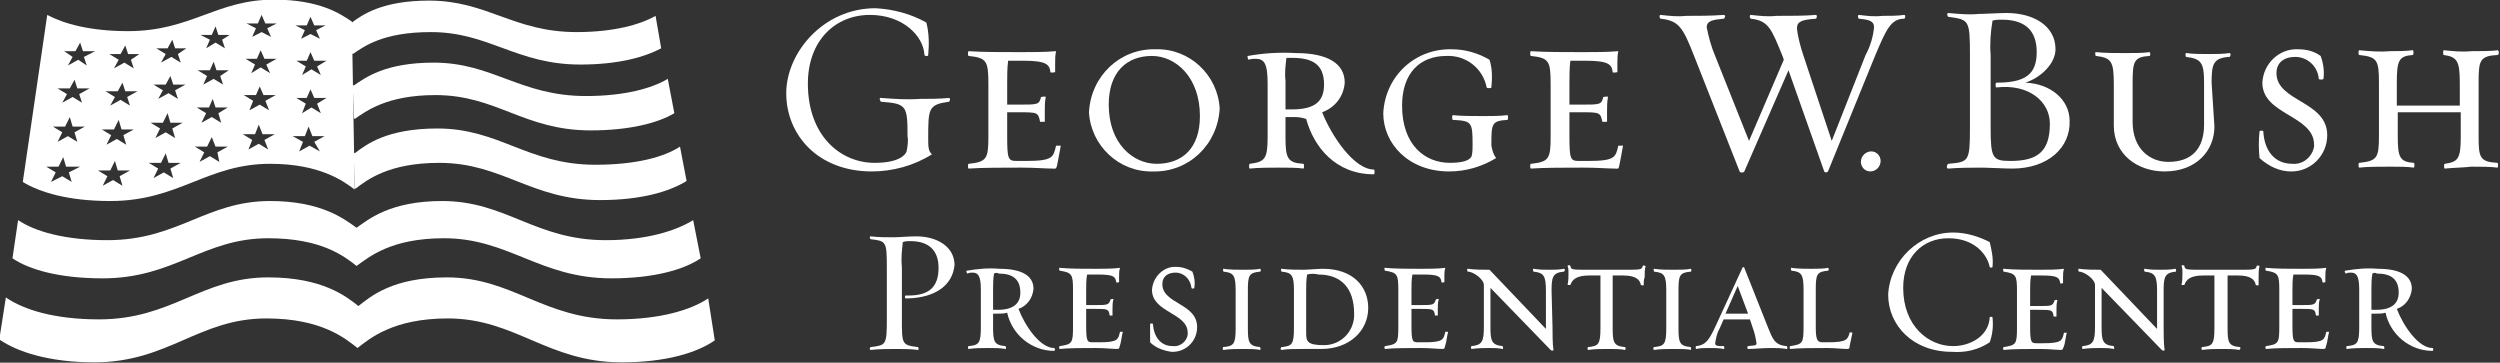
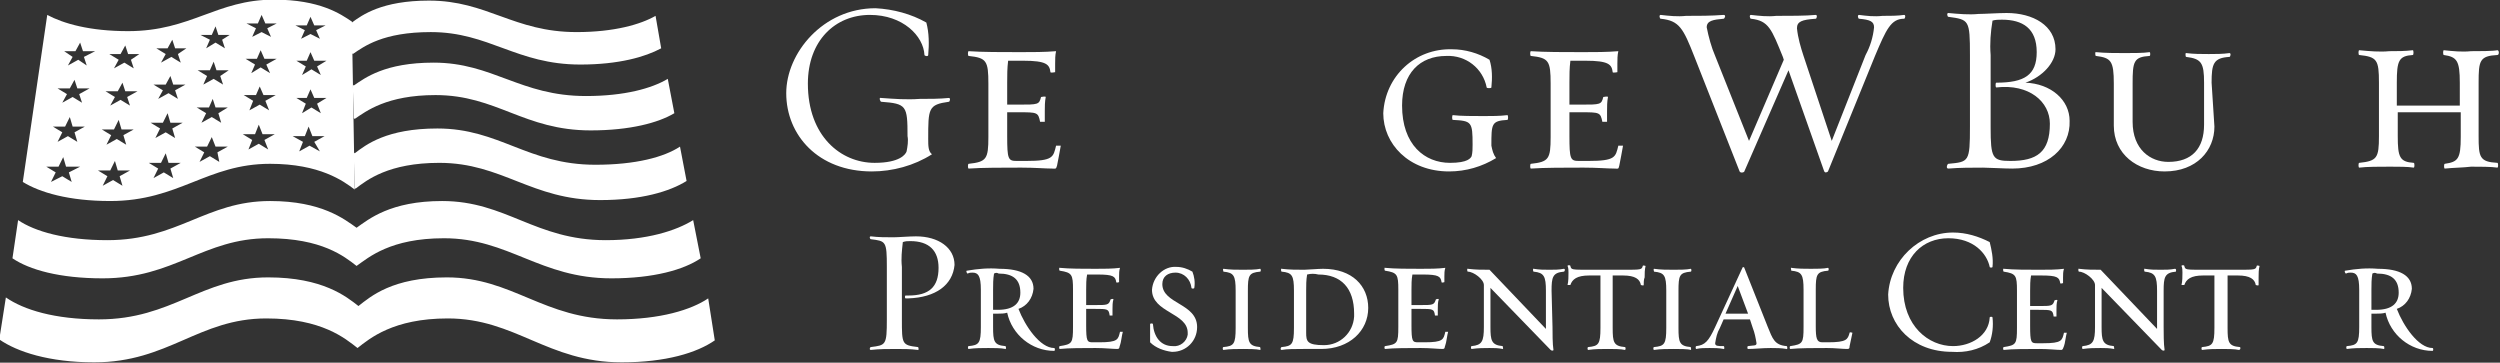
<svg xmlns="http://www.w3.org/2000/svg" width="193" height="28" viewBox="0 0 193 28" fill="none">
  <rect x="0" y="0" width="193" height="28" fill="#333333" stroke="none" />
  <g clip-path="url(#clip0_146_4777)">
-     <path d="M52.496 11.319C51.262 12.13 49.085 12.719 45.964 12.719C40.737 12.719 38.56 9.919 33.77 9.919C29.85 9.919 28.253 11.172 27.382 11.835L27.309 11.761L27.382 14.562C27.309 14.488 27.237 14.414 27.092 14.341C27.237 14.414 27.309 14.488 27.455 14.562C28.326 13.898 29.995 12.572 33.915 12.572C38.778 12.572 41.028 15.446 46.327 15.446C49.52 15.446 51.698 14.783 53.004 13.972L52.496 11.319Z" fill="white" />
+     <path d="M52.496 11.319C51.262 12.13 49.085 12.719 45.964 12.719C40.737 12.719 38.56 9.919 33.77 9.919C29.85 9.919 28.253 11.172 27.382 11.835L27.309 11.761L27.382 14.562C27.237 14.414 27.309 14.488 27.455 14.562C28.326 13.898 29.995 12.572 33.915 12.572C38.778 12.572 41.028 15.446 46.327 15.446C49.52 15.446 51.698 14.783 53.004 13.972L52.496 11.319Z" fill="white" />
    <path d="M51.552 6.088C50.318 6.825 48.213 7.414 45.237 7.414C40.156 7.414 38.051 4.835 33.478 4.835C29.704 4.835 28.18 6.014 27.309 6.604L27.236 6.53L27.309 9.109L27.381 9.183C28.253 8.593 29.849 7.34 33.624 7.34C38.342 7.34 40.447 10.067 45.6 10.067C48.648 10.067 50.826 9.477 52.06 8.74L51.552 6.088Z" fill="white" />
    <path d="M50.609 1.225C49.448 1.888 47.415 2.477 44.512 2.477C39.649 2.477 37.616 0.046 33.116 0.046C29.487 0.046 27.963 1.151 27.164 1.74L27.092 1.667L27.164 4.098L27.237 4.172C28.108 3.583 29.56 2.477 33.261 2.477C37.762 2.477 39.867 4.983 44.802 4.983C47.778 4.983 49.81 4.393 51.044 3.73L50.609 1.225Z" fill="white" />
    <path d="M7.93 21.488C13.446 21.488 15.696 18.393 20.705 18.393C24.842 18.393 26.584 19.793 27.527 20.53C28.471 19.867 30.141 18.393 34.278 18.393C39.286 18.393 41.681 21.488 47.198 21.488C50.464 21.488 52.787 20.825 54.093 19.941L53.513 16.993C52.206 17.804 49.956 18.541 46.762 18.541C41.318 18.541 39.068 15.519 34.133 15.519C30.141 15.519 28.471 16.919 27.527 17.583C26.584 16.919 24.842 15.519 20.85 15.519C15.914 15.519 13.737 18.541 8.293 18.541C5.027 18.541 2.704 17.877 1.397 16.993L0.962 19.941C2.268 20.825 4.591 21.488 7.93 21.488Z" fill="white" />
    <path d="M54.673 23.035C53.367 23.919 50.972 24.656 47.633 24.656C41.971 24.656 39.576 21.414 34.495 21.414C30.285 21.414 28.616 22.888 27.672 23.625C26.729 22.888 24.914 21.414 20.704 21.414C15.551 21.414 13.301 24.656 7.639 24.656C4.228 24.656 1.832 23.919 0.453 22.962L-0.055 26.204C1.324 27.162 3.792 27.972 7.276 27.972C13.01 27.972 15.333 24.583 20.559 24.583C24.841 24.583 26.656 26.13 27.6 26.867C28.543 26.13 30.358 24.583 34.568 24.583C39.794 24.583 42.262 27.972 47.996 27.972C51.407 27.972 53.802 27.235 55.181 26.277L54.673 23.035Z" fill="white" />
    <path d="M27.164 1.667C26.293 1.077 24.696 -0.028 21.14 -0.028C16.712 -0.028 14.752 2.404 9.889 2.404C6.913 2.404 4.881 1.814 3.647 1.151L1.76 14.046C3.066 14.856 5.316 15.519 8.51 15.519C13.809 15.519 15.986 12.646 20.849 12.646C24.696 12.646 26.511 13.972 27.382 14.635L27.164 1.667ZM23.68 1.962L23.97 1.298L24.261 1.962H25.132L24.406 2.33L24.696 2.993L23.97 2.625L23.244 2.993L23.535 2.33L22.809 1.962H23.68ZM23.68 4.688L23.97 4.025L24.261 4.688H25.204L24.479 5.13L24.769 5.793L24.043 5.351L23.317 5.793L23.608 5.13L22.882 4.688H23.68ZM23.68 7.562L23.97 6.898L24.261 7.562H25.204L24.479 8.004L24.769 8.74L24.043 8.298L23.317 8.74L23.608 8.004L22.882 7.562H23.68ZM5.534 14.046L4.808 13.604L3.937 14.046L4.3 13.309L3.574 12.867H4.518L4.881 12.13L5.099 12.867H6.187L5.316 13.309L5.534 14.046ZM5.752 10.214L5.97 10.951L5.244 10.509L4.445 10.951L4.808 10.214L4.082 9.772H5.026L5.389 9.035L5.607 9.772H6.55L5.752 10.214ZM6.115 7.267L6.333 7.93L5.607 7.488L4.808 7.93L5.171 7.267L4.445 6.825H5.389L5.752 6.162L5.97 6.825H6.913L6.115 7.267ZM6.478 4.393L6.695 5.056L6.042 4.614L5.244 5.056L5.607 4.393L4.953 3.951H5.824L6.187 3.288L6.405 3.951H7.349L6.478 4.393ZM9.454 14.341L8.728 13.898L7.929 14.341L8.292 13.604L7.566 13.162H8.51L8.873 12.425L9.091 13.162H10.034L9.236 13.604L9.454 14.341ZM9.526 10.435L9.744 11.172L9.018 10.73L8.22 11.172L8.583 10.435L7.857 9.993H8.8L9.163 9.256L9.381 9.993H10.325L9.526 10.435ZM9.817 7.488L10.034 8.151L9.308 7.709L8.51 8.151L8.873 7.488L8.147 7.046H9.091L9.454 6.383L9.671 7.046H10.615L9.817 7.488ZM10.107 4.614L10.325 5.277L9.599 4.835L8.8 5.277L9.163 4.614L8.437 4.172H9.308L9.671 3.509L9.889 4.172H10.76L10.107 4.614ZM13.373 13.751L12.647 13.309L11.849 13.751L12.212 13.014L11.486 12.572H12.43L12.793 11.835L13.01 12.572H13.954L13.155 13.014L13.373 13.751ZM13.301 9.919L13.518 10.656L12.793 10.214L11.994 10.656L12.357 9.919L11.631 9.477H12.575L12.938 8.74L13.155 9.477H14.099L13.301 9.919ZM13.518 6.972L13.736 7.635L13.01 7.193L12.212 7.635L12.575 6.972L11.849 6.53H12.793L13.155 5.867L13.373 6.53H14.317L13.518 6.972ZM13.736 4.172L13.954 4.835L13.228 4.393L12.43 4.835L12.793 4.172L12.067 3.73H12.938L13.301 3.067L13.518 3.73H14.389L13.736 4.172ZM16.93 12.498L16.204 12.056L15.405 12.498L15.768 11.761L15.043 11.319H15.986L16.349 10.583L16.639 11.319H17.583L16.785 11.761L16.93 12.498ZM16.857 8.74L17.075 9.477L16.349 9.035L15.551 9.477L15.914 8.74L15.188 8.298H16.131L16.422 7.635L16.639 8.298H17.583L16.857 8.74ZM17.002 5.867L17.22 6.53L16.494 6.088L15.696 6.53L15.986 5.867L15.26 5.425H16.204L16.494 4.762L16.712 5.425H17.656L17.002 5.867ZM17.148 3.067L17.365 3.73L16.639 3.288L15.914 3.73L16.204 3.067L15.478 2.698H16.349L16.639 2.035L16.857 2.698H17.728L17.148 3.067ZM20.414 10.804L20.704 11.54L19.978 11.098L19.18 11.54L19.47 10.804L18.744 10.361H19.688L19.978 9.625L20.269 10.361H21.212L20.414 10.804ZM20.486 7.783L20.777 8.519L20.051 8.077L19.252 8.519L19.543 7.783L18.817 7.34H19.761L20.051 6.677L20.341 7.34H21.285L20.486 7.783ZM20.559 4.983L20.849 5.646L20.123 5.204L19.398 5.646L19.688 4.983L18.962 4.54H19.833L20.123 3.877L20.414 4.54H21.357L20.559 4.983ZM20.631 2.183L20.922 2.846L20.196 2.477L19.47 2.846L19.761 2.183L19.035 1.814H19.906L20.196 1.151L20.486 1.814H21.357L20.631 2.183ZM24.696 11.688L23.898 11.246L23.099 11.688L23.39 10.951L22.591 10.509H23.535L23.825 9.772L24.116 10.509H25.059L24.261 10.951L24.696 11.688Z" fill="white" />
    <path d="M71.658 10.73C71.658 11.246 71.658 11.688 71.949 11.909C70.57 12.793 68.9 13.235 67.303 13.235C63.166 13.235 60.698 10.435 60.698 7.193C60.698 4.098 63.529 0.635 67.594 0.635C68.973 0.709 70.352 1.077 71.513 1.741C71.731 2.551 71.731 3.435 71.658 4.246C71.658 4.393 71.368 4.319 71.368 4.246C71.296 2.772 69.699 1.151 67.158 1.151C64.473 1.151 62.368 3.141 62.368 6.456C62.368 10.509 64.908 12.572 67.521 12.572C69.481 12.572 69.916 11.909 69.989 11.688C70.061 11.319 70.134 10.877 70.061 10.509C70.061 8.151 69.989 8.004 68.029 7.856C67.957 7.856 67.811 7.488 68.029 7.562C69.045 7.635 69.989 7.709 71.005 7.635C71.731 7.635 72.529 7.635 73.255 7.562C73.4 7.562 73.328 7.856 73.255 7.856C71.658 8.077 71.658 8.372 71.658 10.73Z" fill="white" />
    <path d="M81.239 13.014C80.731 13.014 79.86 12.94 78.844 12.94C77.465 12.94 75.795 12.94 74.779 13.014C74.707 13.014 74.707 12.646 74.779 12.646C76.158 12.498 76.303 12.277 76.303 10.582V6.456C76.303 4.688 76.158 4.467 74.779 4.319C74.707 4.319 74.707 3.951 74.779 3.951C75.795 4.025 77.392 4.025 78.771 4.025C79.715 4.025 80.658 4.025 81.529 3.951C81.457 4.246 81.457 4.614 81.457 4.909C81.457 5.056 81.457 5.425 81.457 5.572C81.457 5.572 81.094 5.646 81.094 5.572C81.021 4.982 80.803 4.688 78.989 4.688H77.828C77.755 5.277 77.755 5.793 77.755 6.383V8.077H78.626C80.15 8.077 80.223 8.077 80.368 7.488C80.368 7.488 80.731 7.414 80.731 7.488C80.658 7.856 80.658 8.225 80.658 8.593V9.404C80.513 9.404 80.441 9.404 80.295 9.404C80.15 8.667 80.078 8.667 78.626 8.667H77.755V10.509C77.755 12.277 77.828 12.425 78.481 12.425H79.207C81.312 12.425 81.312 12.13 81.529 11.246H81.892C81.82 11.614 81.674 12.498 81.602 12.793C81.529 13.088 81.457 13.014 81.239 13.014Z" fill="white" />
-     <path d="M84.069 8.667C84.215 5.867 86.465 3.73 89.223 3.804C91.836 3.73 94.013 5.793 94.159 8.372C94.013 11.172 91.763 13.309 89.005 13.235C86.392 13.309 84.215 11.246 84.069 8.667ZM85.594 8.077C85.594 11.098 87.481 12.646 89.295 12.646C91.255 12.646 92.634 11.467 92.634 8.962C92.634 5.941 90.747 4.319 88.932 4.319C86.973 4.319 85.594 5.572 85.594 8.077Z" fill="white" />
-     <path d="M99.748 9.035C99.603 9.035 99.385 9.035 99.24 9.035V10.582C99.24 12.204 99.385 12.572 100.619 12.646C100.692 12.646 100.692 13.014 100.619 13.014C100.184 12.94 99.313 12.94 98.732 12.94C98.006 12.94 97.208 12.94 96.482 13.014C96.409 13.014 96.409 12.646 96.482 12.646C97.643 12.498 97.861 12.277 97.861 10.582V6.456C97.861 4.835 97.571 4.54 96.917 4.54C96.772 4.54 96.555 4.54 96.409 4.614C96.337 4.614 96.264 4.319 96.337 4.319C97.571 4.098 98.805 4.025 100.038 4.098C102.506 4.098 103.813 4.909 103.813 6.383C103.74 7.414 103.087 8.298 102.071 8.667C102.797 10.509 104.539 13.088 106.063 13.088C106.136 13.088 106.136 13.456 106.063 13.456C103.087 13.456 101.418 11.319 100.837 9.183C100.401 9.035 100.111 9.035 99.748 9.035ZM99.313 4.467C99.24 5.056 99.168 5.646 99.24 6.235V8.446C99.385 8.446 99.603 8.446 99.748 8.446C101.563 8.446 102.216 7.783 102.216 6.53C102.216 4.983 101.345 4.467 99.748 4.467C99.603 4.467 99.458 4.467 99.313 4.467Z" fill="white" />
    <path d="M115.498 12.204C114.409 12.867 113.175 13.235 111.869 13.235C108.748 13.235 106.788 11.098 106.788 8.74C106.933 5.867 109.256 3.73 112.087 3.804C113.103 3.804 114.119 4.098 114.99 4.614C115.208 5.277 115.208 6.014 115.135 6.751C115.135 6.825 114.772 6.825 114.772 6.751C114.482 5.277 113.175 4.246 111.651 4.319C109.619 4.319 108.24 5.646 108.24 8.151C108.24 11.172 109.982 12.572 111.942 12.572C113.321 12.572 113.538 12.204 113.611 12.056C113.684 11.761 113.684 11.467 113.684 11.172C113.684 9.404 113.611 9.33 112.159 9.256C112.087 9.256 112.087 8.888 112.159 8.888C112.74 8.961 113.756 8.961 114.555 8.961C115.135 8.961 115.788 8.961 116.369 8.888C116.442 8.888 116.442 9.256 116.369 9.256C115.135 9.33 115.135 9.551 115.135 11.246C115.208 11.614 115.28 11.909 115.498 12.204Z" fill="white" />
    <path d="M124.644 13.014C124.136 13.014 123.265 12.94 122.249 12.94C120.87 12.94 119.2 12.94 118.184 13.014C118.112 13.014 118.112 12.646 118.184 12.646C119.563 12.498 119.709 12.277 119.709 10.582V6.456C119.709 4.688 119.563 4.467 118.184 4.319C118.112 4.319 118.112 3.951 118.184 3.951C119.2 4.025 120.797 4.025 122.176 4.025C123.12 4.025 124.064 4.025 124.935 3.951C124.862 4.246 124.862 4.614 124.862 4.909C124.862 5.056 124.862 5.425 124.862 5.572C124.862 5.572 124.499 5.646 124.499 5.572C124.427 4.982 124.209 4.688 122.394 4.688H121.233C121.16 5.277 121.16 5.793 121.16 6.383V8.077H122.031C123.556 8.077 123.628 8.077 123.773 7.488C123.773 7.488 124.136 7.414 124.136 7.488C124.064 7.856 124.064 8.225 124.064 8.593V9.404C123.918 9.404 123.846 9.404 123.701 9.404C123.556 8.667 123.483 8.667 122.031 8.667H121.16V10.509C121.16 12.277 121.233 12.425 121.886 12.425H122.612C124.717 12.425 124.717 12.13 124.935 11.246H125.298C125.225 11.614 125.08 12.498 125.007 12.793C124.935 13.088 124.935 13.014 124.644 13.014Z" fill="white" />
    <path d="M144.75 4.319L141.121 13.235C141.048 13.309 140.976 13.309 140.903 13.309L140.831 13.235L138.072 5.425L134.661 13.235C134.661 13.309 134.371 13.383 134.298 13.235L130.814 4.393C129.943 2.183 129.653 1.593 128.201 1.446C128.128 1.446 128.056 1.151 128.201 1.151C128.854 1.225 129.508 1.298 130.161 1.225C131.104 1.225 132.121 1.225 133.064 1.151C133.282 1.151 133.137 1.446 133.064 1.446C132.266 1.519 131.758 1.593 131.758 2.109C131.903 2.846 132.121 3.656 132.411 4.319L135.024 10.877L137.709 4.614L137.637 4.393C136.766 2.256 136.548 1.593 135.169 1.446C135.096 1.446 135.024 1.151 135.169 1.151C135.822 1.225 136.476 1.298 137.129 1.225C138.072 1.225 139.451 1.225 140.177 1.151C140.322 1.151 140.25 1.446 140.177 1.446C139.089 1.519 138.726 1.667 138.726 2.183C138.798 2.919 139.016 3.656 139.234 4.319L141.411 10.877L144.024 4.246C144.387 3.583 144.605 2.846 144.677 2.109C144.677 1.667 144.387 1.519 143.516 1.446C143.444 1.446 143.371 1.151 143.516 1.151C144.097 1.225 144.677 1.298 145.331 1.225C145.911 1.225 146.492 1.225 147 1.151C147.145 1.151 147.073 1.446 147 1.446C145.984 1.446 145.621 2.256 144.75 4.319Z" fill="white" />
-     <path d="M144.387 13.235C143.951 13.235 143.661 12.867 143.661 12.498C143.661 12.056 144.024 11.688 144.46 11.688C144.895 11.688 145.185 12.056 145.185 12.425C145.185 12.867 144.822 13.235 144.387 13.235Z" fill="white" />
    <path d="M155.347 13.014C154.693 13.014 153.532 12.941 153.096 12.941C152.225 12.941 151.282 12.941 150.411 13.014C150.193 13.014 150.338 12.646 150.411 12.646C152.008 12.498 152.08 12.498 152.08 9.772V4.246C152.08 1.519 152.008 1.519 150.411 1.298C150.338 1.298 150.266 1.004 150.411 1.004C151.209 1.077 152.008 1.151 152.734 1.077C153.169 1.077 154.33 1.004 154.911 1.004C156.943 1.004 158.685 1.962 158.685 3.804C158.685 4.835 157.669 5.941 156.363 6.383C158.323 6.456 159.774 7.709 159.774 9.33C159.847 11.393 158.105 13.014 155.347 13.014ZM154.113 6.751C154.04 6.751 154.04 6.383 154.113 6.383C156.29 6.383 157.234 5.793 157.234 4.025C157.234 2.183 156.145 1.519 154.548 1.519C154.33 1.519 154.04 1.519 153.822 1.593C153.677 2.477 153.605 3.362 153.677 4.246V9.846C153.677 12.204 153.822 12.425 155.201 12.425C157.234 12.425 158.25 11.762 158.25 9.551C158.25 7.856 156.653 6.456 154.113 6.751Z" fill="white" />
    <path d="M170.953 9.772C170.953 11.614 169.574 13.235 167.106 13.235C165.001 13.235 163.186 11.909 163.186 9.698V6.456C163.186 4.688 162.969 4.467 161.807 4.319C161.735 4.319 161.735 3.951 161.807 4.025C162.533 4.098 163.332 4.098 164.057 4.098C164.638 4.098 165.509 4.098 165.945 4.025C166.017 4.025 166.017 4.319 165.945 4.319C164.711 4.393 164.638 4.761 164.638 6.456V9.404C164.638 11.54 166.017 12.498 167.396 12.498C169.211 12.498 170.154 11.467 170.154 9.625V6.383C170.154 4.835 169.937 4.54 168.775 4.393C168.703 4.393 168.703 4.025 168.775 4.098C169.356 4.172 169.937 4.172 170.517 4.172C171.025 4.172 171.606 4.172 172.114 4.098C172.259 4.098 172.187 4.393 172.114 4.393C170.88 4.467 170.735 4.909 170.735 6.383L170.953 9.772Z" fill="white" />
-     <path d="M174.436 12.204C174.364 11.54 174.364 10.804 174.436 10.14C174.436 10.067 174.727 10.067 174.727 10.14C174.799 11.54 175.525 12.646 176.977 12.646C177.775 12.719 178.501 12.13 178.646 11.319C178.646 11.246 178.646 11.246 178.646 11.172C178.646 8.888 174.654 8.888 174.654 6.383C174.727 4.909 175.961 3.73 177.412 3.804C178.065 3.804 178.646 3.951 179.154 4.319C179.372 4.909 179.445 5.498 179.372 6.088C179.372 6.161 179.009 6.161 179.009 6.088C178.936 5.13 178.138 4.393 177.194 4.393C176.323 4.393 175.743 4.835 175.743 5.646C175.743 7.856 179.662 7.783 179.662 10.435C179.662 11.982 178.428 13.235 176.904 13.235H176.832C176.033 13.235 175.162 12.867 174.436 12.204Z" fill="white" />
    <path d="M188.736 13.014C188.663 13.014 188.663 12.646 188.736 12.646C189.752 12.498 189.97 12.277 189.97 10.583V8.667H185.107V10.509C185.107 12.13 185.252 12.498 186.34 12.572C186.413 12.572 186.413 12.941 186.34 12.941C185.905 12.867 185.107 12.867 184.526 12.867C183.727 12.867 182.711 12.867 182.131 12.941C182.058 12.941 182.058 12.572 182.131 12.572C183.51 12.425 183.655 12.204 183.655 10.509V6.383C183.655 4.614 183.51 4.393 182.131 4.246C182.058 4.246 182.058 3.877 182.131 3.877C182.929 3.951 183.727 4.025 184.453 3.951C185.034 3.951 185.687 3.951 186.268 3.877C186.34 3.877 186.34 4.246 186.268 4.246C185.179 4.319 185.034 4.688 185.034 6.383V8.151H189.897V6.383C189.897 4.688 189.679 4.393 188.663 4.246C188.591 4.246 188.591 3.877 188.663 3.877C189.389 3.951 190.042 4.025 190.768 3.951C191.349 3.951 192.438 3.951 192.8 3.877C192.946 3.877 192.946 4.246 192.8 4.246C191.421 4.319 191.349 4.688 191.349 6.383V10.509C191.349 12.13 191.421 12.498 192.8 12.572C192.873 12.572 192.873 12.941 192.8 12.941C192.365 12.867 191.349 12.867 190.768 12.867C190.187 12.941 189.462 12.941 188.736 13.014Z" fill="white" />
    <path d="M70.134 23.035H69.916C69.843 23.035 69.843 22.814 69.916 22.814C69.989 22.814 70.061 22.814 70.134 22.814C71.731 22.814 72.456 22.151 72.456 20.677C72.456 19.351 71.731 18.614 70.279 18.614C70.061 18.614 69.916 18.614 69.698 18.688C69.626 19.351 69.553 19.941 69.626 20.604V24.656C69.626 26.572 69.626 26.646 70.859 26.793C70.932 26.793 70.932 27.088 70.859 27.014C70.279 26.941 69.771 26.941 69.19 26.941C68.537 26.941 67.883 26.941 67.23 27.014C67.085 27.014 67.158 26.793 67.23 26.793C68.392 26.646 68.464 26.646 68.464 24.656V20.604C68.464 18.614 68.392 18.614 67.23 18.467C67.158 18.467 67.085 18.246 67.23 18.246C67.811 18.319 68.392 18.319 68.972 18.319C69.335 18.319 70.206 18.246 70.714 18.246C72.456 18.246 73.69 19.13 73.69 20.456C73.545 22.004 72.239 22.962 70.134 23.035Z" fill="white" />
    <path d="M77.029 24.214C76.884 24.214 76.811 24.214 76.666 24.214V25.246C76.666 26.351 76.739 26.646 77.609 26.719C77.682 26.719 77.682 27.014 77.609 26.94C77.319 26.867 76.666 26.867 76.303 26.867C75.795 26.867 75.287 26.867 74.779 26.94C74.706 26.94 74.706 26.719 74.779 26.719C75.577 26.646 75.722 26.498 75.722 25.246V22.372C75.722 21.267 75.505 21.046 75.069 21.046C74.924 21.046 74.851 21.046 74.706 21.119C74.634 21.119 74.561 20.898 74.634 20.898C75.505 20.751 76.303 20.677 77.174 20.751C78.843 20.751 79.787 21.267 79.787 22.298C79.714 23.035 79.279 23.625 78.626 23.846C79.134 25.172 80.295 26.867 81.384 26.867C81.456 26.867 81.456 27.088 81.384 27.088C79.642 27.088 78.118 25.835 77.755 24.14C77.537 24.214 77.247 24.214 77.029 24.214ZM76.739 21.119C76.666 21.561 76.666 21.93 76.666 22.372V23.919C76.811 23.919 76.884 23.919 77.029 23.919C78.263 23.919 78.771 23.404 78.771 22.593C78.771 21.561 78.19 21.119 77.101 21.119C76.956 21.046 76.884 21.046 76.739 21.119Z" fill="white" />
    <path d="M86.248 26.94C85.885 26.94 85.304 26.867 84.578 26.867C83.635 26.867 82.473 26.867 81.82 26.94C81.748 26.94 81.748 26.719 81.82 26.719C82.764 26.572 82.836 26.498 82.836 25.246V22.372C82.836 21.193 82.764 21.046 81.82 20.898C81.748 20.898 81.748 20.604 81.82 20.677C82.546 20.751 83.635 20.751 84.578 20.751C85.231 20.751 85.885 20.751 86.465 20.677C86.393 20.898 86.393 21.119 86.393 21.34C86.393 21.414 86.393 21.709 86.393 21.782C86.393 21.782 86.175 21.856 86.175 21.782C86.103 21.34 85.957 21.193 84.723 21.193H83.925C83.852 21.561 83.852 22.004 83.852 22.372V23.551H84.506C85.522 23.551 85.594 23.551 85.74 23.109C85.74 23.109 85.957 23.035 85.957 23.109C85.885 23.33 85.885 23.625 85.885 23.846V24.361C85.812 24.361 85.74 24.361 85.667 24.361C85.594 23.846 85.522 23.846 84.506 23.846H83.852V25.098C83.852 26.351 83.925 26.425 84.361 26.425H84.869C86.32 26.425 86.32 26.204 86.465 25.614H86.683C86.611 25.835 86.538 26.498 86.465 26.646C86.393 26.793 86.465 26.94 86.248 26.94Z" fill="white" />
    <path d="M88.788 26.425C88.788 25.983 88.788 25.467 88.788 25.025C88.788 24.951 89.006 24.951 89.006 25.025C89.078 25.983 89.587 26.719 90.53 26.719C91.111 26.793 91.619 26.351 91.691 25.835C91.691 25.762 91.691 25.762 91.691 25.688C91.691 24.14 88.933 24.14 88.933 22.372C89.006 21.34 89.877 20.53 90.82 20.604C91.256 20.604 91.691 20.751 92.054 20.972C92.2 21.34 92.272 21.783 92.2 22.225C92.2 22.298 91.982 22.298 91.982 22.225C91.909 21.561 91.401 21.046 90.748 21.046C90.167 21.046 89.732 21.34 89.732 21.93C89.732 23.477 92.417 23.404 92.417 25.246C92.417 26.351 91.546 27.162 90.53 27.162H90.457C89.877 27.088 89.224 26.867 88.788 26.425Z" fill="white" />
    <path d="M95.973 26.94C95.465 26.94 94.957 26.941 94.449 27.014C94.376 27.014 94.376 26.793 94.449 26.793C95.247 26.719 95.392 26.572 95.392 25.319V22.446C95.392 21.267 95.247 21.046 94.449 20.972C94.449 20.972 94.376 20.751 94.449 20.751C94.957 20.825 95.465 20.825 95.973 20.825C96.336 20.825 96.989 20.825 97.28 20.751C97.352 20.751 97.352 20.972 97.28 20.972C96.409 21.046 96.336 21.267 96.336 22.446V25.319C96.336 26.425 96.409 26.719 97.28 26.793C97.28 26.793 97.352 27.014 97.28 27.014C96.989 26.941 96.336 26.94 95.973 26.94Z" fill="white" />
    <path d="M100.618 26.94C100.038 26.94 99.312 26.94 98.949 27.014C98.804 27.014 98.876 26.793 98.949 26.793C99.748 26.719 99.893 26.572 99.893 25.319V22.446C99.893 21.267 99.748 21.046 98.949 20.972C98.876 20.972 98.876 20.677 98.949 20.751C99.53 20.825 100.11 20.825 100.691 20.825C100.909 20.825 101.78 20.751 102.143 20.751C104.393 20.751 105.627 22.077 105.627 23.772C105.627 25.54 104.175 26.94 101.998 26.94C101.635 26.94 100.836 26.94 100.618 26.94ZM100.909 21.193C100.836 21.635 100.836 22.004 100.836 22.446V25.688C100.836 26.351 100.909 26.646 102.215 26.646C103.449 26.646 104.465 25.688 104.538 24.435C104.538 24.361 104.538 24.288 104.538 24.214C104.538 22.225 103.522 21.193 101.78 21.193C101.489 21.119 101.199 21.119 100.909 21.193Z" fill="white" />
    <path d="M111.361 26.94C110.998 26.94 110.417 26.867 109.692 26.867C108.748 26.867 107.587 26.867 106.933 26.94C106.861 26.94 106.861 26.719 106.933 26.719C107.877 26.572 107.95 26.498 107.95 25.246V22.372C107.95 21.193 107.877 21.046 106.933 20.898C106.861 20.898 106.861 20.604 106.933 20.677C107.659 20.751 108.748 20.751 109.692 20.751C110.345 20.751 110.998 20.751 111.579 20.677C111.506 20.898 111.506 21.119 111.506 21.34C111.506 21.414 111.506 21.709 111.506 21.782C111.506 21.782 111.288 21.856 111.288 21.782C111.216 21.34 111.071 21.193 109.837 21.193H109.038C108.966 21.561 108.966 22.004 108.966 22.372V23.551H109.619C110.635 23.551 110.708 23.551 110.853 23.109C110.853 23.109 111.071 23.035 111.071 23.109C110.998 23.33 110.998 23.625 110.998 23.846V24.361C110.925 24.361 110.853 24.361 110.78 24.361C110.708 23.846 110.635 23.846 109.619 23.846H108.966V25.098C108.966 26.351 109.038 26.425 109.474 26.425H109.982C111.434 26.425 111.434 26.204 111.579 25.614H111.796C111.724 25.835 111.651 26.498 111.579 26.646C111.506 26.793 111.579 26.94 111.361 26.94Z" fill="white" />
    <path d="M119.854 25.246C119.854 25.688 119.854 26.572 119.926 27.014C119.926 27.088 119.781 27.088 119.708 27.014L115.063 22.225V25.246C115.063 26.277 115.136 26.646 116.007 26.719C116.007 26.719 116.079 27.014 116.007 26.94C115.644 26.867 115.353 26.867 114.99 26.867C114.555 26.867 114.119 26.867 113.611 26.94C113.539 26.94 113.539 26.719 113.611 26.719C114.41 26.646 114.555 26.351 114.555 25.246V22.004C114.555 21.561 113.757 20.972 113.321 20.972C113.248 20.972 113.248 20.677 113.321 20.751C113.902 20.825 114.41 20.825 114.99 20.825L119.345 25.393V22.446C119.345 21.34 119.2 21.046 118.402 20.972C118.329 20.972 118.329 20.677 118.402 20.751C118.837 20.825 119.2 20.825 119.636 20.825C119.999 20.825 120.362 20.825 120.725 20.751C120.87 20.751 120.797 20.972 120.725 20.972C119.854 21.046 119.781 21.414 119.781 22.446L119.854 25.246Z" fill="white" />
    <path d="M126.894 22.004C126.894 22.077 126.676 22.004 126.676 22.004C126.604 21.561 126.241 21.267 125.297 21.267H124.499V25.319C124.499 26.425 124.571 26.719 125.442 26.793C125.515 26.793 125.515 27.014 125.442 27.014C125.152 26.94 124.499 26.94 124.136 26.94C123.628 26.94 123.12 26.94 122.611 27.014C122.539 27.014 122.539 26.793 122.611 26.793C123.41 26.719 123.555 26.572 123.555 25.319V21.267H122.684C121.74 21.267 121.378 21.561 121.232 22.004C121.16 22.004 121.015 22.004 121.015 22.004C121.087 21.709 121.087 21.34 121.087 21.046C121.087 20.898 121.087 20.677 121.015 20.53C121.015 20.456 121.232 20.456 121.232 20.53C121.305 20.825 121.305 20.825 122.684 20.825H125.37C126.676 20.825 126.749 20.825 126.821 20.53C126.821 20.456 127.039 20.53 127.039 20.53C126.967 20.825 126.967 21.119 126.967 21.414C126.894 21.561 126.894 21.856 126.894 22.004Z" fill="white" />
    <path d="M129.216 26.94C128.708 26.94 128.2 26.941 127.692 27.014C127.62 27.014 127.62 26.793 127.692 26.793C128.491 26.719 128.636 26.572 128.636 25.319V22.446C128.636 21.267 128.491 21.046 127.692 20.972C127.692 20.972 127.62 20.751 127.692 20.751C128.2 20.825 128.708 20.825 129.216 20.825C129.579 20.825 130.233 20.825 130.523 20.751C130.595 20.751 130.595 20.972 130.523 20.972C129.652 21.046 129.579 21.267 129.579 22.446V25.319C129.579 26.425 129.652 26.719 130.523 26.793C130.523 26.793 130.595 27.014 130.523 27.014C130.305 26.941 129.652 26.94 129.216 26.94Z" fill="white" />
    <path d="M134.951 26.941C134.878 26.941 134.878 26.719 134.951 26.719C135.386 26.646 135.604 26.72 135.604 26.498C135.532 26.056 135.459 25.688 135.314 25.32L135.096 24.656H133.064L132.773 25.32C132.556 25.688 132.483 26.056 132.41 26.498C132.41 26.72 132.628 26.719 133.064 26.719C133.136 26.719 133.136 27.014 133.064 26.941C132.701 26.867 132.338 26.867 131.975 26.867C131.612 26.867 131.249 26.867 130.959 26.941C130.886 26.941 130.886 26.719 130.959 26.719C131.612 26.646 131.902 26.351 132.41 25.246L134.515 20.677C134.515 20.604 134.661 20.604 134.661 20.677L136.475 25.246C136.838 26.13 136.983 26.646 137.927 26.719C137.999 26.719 137.999 27.014 137.927 26.941C137.491 26.867 137.128 26.867 136.693 26.867C136.04 26.867 135.459 26.941 134.951 26.941ZM133.209 24.214H134.951L134.152 22.077L133.209 24.214Z" fill="white" />
    <path d="M142.573 26.94C142.21 26.94 141.702 26.867 141.048 26.867C140.105 26.867 138.871 26.867 138.218 26.94C138.145 26.94 138.145 26.719 138.218 26.719C139.161 26.572 139.234 26.498 139.234 25.246V22.372C139.234 21.193 139.089 20.972 138.29 20.898C138.29 20.898 138.218 20.604 138.29 20.677C138.798 20.751 139.306 20.751 139.814 20.751C140.177 20.751 140.831 20.751 141.121 20.677C141.193 20.677 141.193 20.898 141.121 20.898C140.25 20.972 140.177 21.193 140.177 22.372V25.172C140.177 26.13 140.25 26.425 140.685 26.425H141.121C142.573 26.425 142.645 26.204 142.79 25.688C142.79 25.614 143.008 25.688 143.008 25.688C142.935 26.056 142.863 26.351 142.79 26.719C142.79 26.94 142.718 26.94 142.573 26.94Z" fill="white" />
    <path d="M153.605 26.425C152.734 27.014 151.718 27.235 150.701 27.162C147.653 27.162 145.766 25.098 145.766 22.74C145.911 20.088 148.161 17.951 150.774 17.951C151.79 17.951 152.734 18.246 153.605 18.688C153.75 19.277 153.895 19.94 153.822 20.604C153.822 20.677 153.605 20.677 153.605 20.604C153.387 19.572 152.371 18.393 150.411 18.393C148.451 18.393 146.927 19.793 146.927 22.225C146.927 25.172 148.887 26.719 150.774 26.719C152.153 26.719 153.532 25.909 153.605 24.509C153.605 24.435 153.822 24.435 153.822 24.509C153.895 25.172 153.822 25.835 153.605 26.425Z" fill="white" />
    <path d="M159.122 27.014C158.759 27.014 158.178 26.94 157.452 26.94C156.509 26.94 155.347 26.94 154.694 27.014C154.622 27.014 154.622 26.793 154.694 26.793C155.638 26.646 155.71 26.572 155.71 25.319V22.446C155.71 21.267 155.638 21.119 154.694 20.972C154.622 20.972 154.622 20.677 154.694 20.751C155.42 20.825 156.509 20.825 157.452 20.825C158.106 20.825 158.759 20.825 159.339 20.751C159.267 20.972 159.267 21.193 159.267 21.414C159.267 21.488 159.267 21.782 159.267 21.856C159.267 21.856 159.049 21.93 159.049 21.856C158.977 21.414 158.831 21.267 157.597 21.267H156.799C156.726 21.635 156.726 22.077 156.726 22.446V23.625H157.38C158.396 23.625 158.468 23.625 158.614 23.183C158.614 23.183 158.831 23.109 158.831 23.183C158.759 23.404 158.759 23.698 158.759 23.919V24.435C158.686 24.435 158.614 24.435 158.541 24.435C158.468 23.919 158.396 23.919 157.38 23.919H156.726V25.172C156.726 26.425 156.799 26.498 157.235 26.498H157.743C159.194 26.498 159.194 26.277 159.339 25.688H159.557C159.485 25.909 159.412 26.572 159.339 26.719C159.267 26.867 159.267 27.014 159.122 27.014Z" fill="white" />
    <path d="M167.033 25.246C167.033 25.688 167.033 26.572 167.106 27.014C167.106 27.088 166.961 27.088 166.888 27.014L162.243 22.225V25.246C162.243 26.277 162.315 26.646 163.186 26.719C163.186 26.719 163.259 27.014 163.186 26.94C162.823 26.867 162.533 26.867 162.17 26.867C161.735 26.867 161.299 26.867 160.791 26.94C160.718 26.94 160.718 26.719 160.791 26.719C161.589 26.646 161.735 26.351 161.735 25.246V22.004C161.735 21.561 160.936 20.972 160.501 20.972C160.428 20.972 160.428 20.677 160.501 20.751C161.081 20.825 161.589 20.825 162.17 20.825L166.525 25.393V22.446C166.525 21.34 166.38 21.046 165.582 20.972C165.509 20.972 165.509 20.677 165.582 20.751C166.017 20.825 166.38 20.825 166.815 20.825C167.178 20.825 167.541 20.825 167.904 20.751C168.049 20.751 167.977 20.972 167.977 20.972C167.106 21.046 167.033 21.414 167.033 22.446V25.246Z" fill="white" />
    <path d="M174.364 22.004C174.364 22.077 174.146 22.004 174.146 22.004C174.074 21.561 173.711 21.267 172.767 21.267H171.969V25.319C171.969 26.425 172.041 26.719 172.912 26.793C172.985 26.793 172.985 27.014 172.84 27.014C172.549 26.94 171.896 26.94 171.533 26.94C171.025 26.94 170.517 26.94 170.009 27.014C169.936 27.014 169.936 26.793 170.009 26.793C170.807 26.719 170.953 26.572 170.953 25.319V21.267H170.082C169.138 21.267 168.775 21.561 168.63 22.004C168.557 22.004 168.412 22.004 168.412 22.004C168.485 21.709 168.485 21.34 168.485 21.046C168.485 20.898 168.485 20.677 168.412 20.53C168.412 20.456 168.63 20.456 168.63 20.53C168.702 20.825 168.702 20.825 170.082 20.825H172.767C174.074 20.825 174.146 20.825 174.219 20.53C174.219 20.456 174.437 20.53 174.437 20.53C174.364 20.825 174.364 21.119 174.364 21.414C174.364 21.561 174.364 21.856 174.364 22.004Z" fill="white" />
-     <path d="M179.373 26.94C179.01 26.94 178.429 26.867 177.703 26.867C176.76 26.867 175.598 26.867 174.945 26.94C174.872 26.94 174.872 26.719 174.945 26.719C175.889 26.572 175.961 26.498 175.961 25.246V22.372C175.961 21.193 175.889 21.046 174.945 20.898C174.872 20.898 174.872 20.604 174.945 20.677C175.671 20.751 176.76 20.751 177.703 20.751C178.356 20.751 179.01 20.751 179.59 20.677C179.518 20.898 179.518 21.119 179.518 21.34C179.518 21.414 179.518 21.709 179.518 21.782C179.518 21.782 179.3 21.856 179.3 21.782C179.227 21.34 179.082 21.193 177.848 21.193H177.05C176.977 21.561 176.977 22.004 176.977 22.372V23.551H177.631C178.647 23.551 178.719 23.551 178.865 23.109C178.865 23.109 179.082 23.035 179.082 23.109C179.01 23.33 179.01 23.625 179.01 23.846V24.361C178.937 24.361 178.865 24.361 178.792 24.361C178.719 23.846 178.647 23.846 177.631 23.846H176.977V25.098C176.977 26.351 177.05 26.425 177.485 26.425H177.994C179.445 26.425 179.445 26.204 179.59 25.614H179.808C179.736 25.835 179.663 26.498 179.59 26.646C179.518 26.793 179.59 26.94 179.373 26.94Z" fill="white" />
    <path d="M183.437 24.214C183.292 24.214 183.219 24.214 183.074 24.214V25.246C183.074 26.351 183.147 26.646 184.018 26.719C184.09 26.719 184.09 27.014 184.018 26.94C183.727 26.867 183.074 26.867 182.711 26.867C182.203 26.867 181.695 26.867 181.187 26.94C181.114 26.94 181.114 26.719 181.187 26.719C181.985 26.646 182.131 26.498 182.131 25.246V22.372C182.131 21.267 181.913 21.046 181.477 21.046C181.332 21.046 181.26 21.046 181.114 21.119C181.042 21.119 180.969 20.898 181.042 20.898C181.913 20.751 182.711 20.677 183.582 20.751C185.252 20.751 186.195 21.267 186.195 22.298C186.123 23.035 185.687 23.625 185.034 23.846C185.542 25.172 186.703 26.867 187.792 26.867C187.865 26.867 187.865 27.088 187.792 27.088C186.05 27.088 184.526 25.835 184.163 24.14C183.945 24.214 183.655 24.214 183.437 24.214ZM183.147 21.119C183.074 21.561 183.074 21.93 183.074 22.372V23.919C183.219 23.919 183.292 23.919 183.437 23.919C184.671 23.919 185.179 23.404 185.179 22.593C185.179 21.561 184.598 21.119 183.51 21.119C183.364 21.046 183.292 21.046 183.147 21.119Z" fill="white" />
  </g>
  <defs>
    <clipPath id="clip0_146_4777">
      <rect width="193" height="28" fill="white" />
    </clipPath>
  </defs>
</svg>